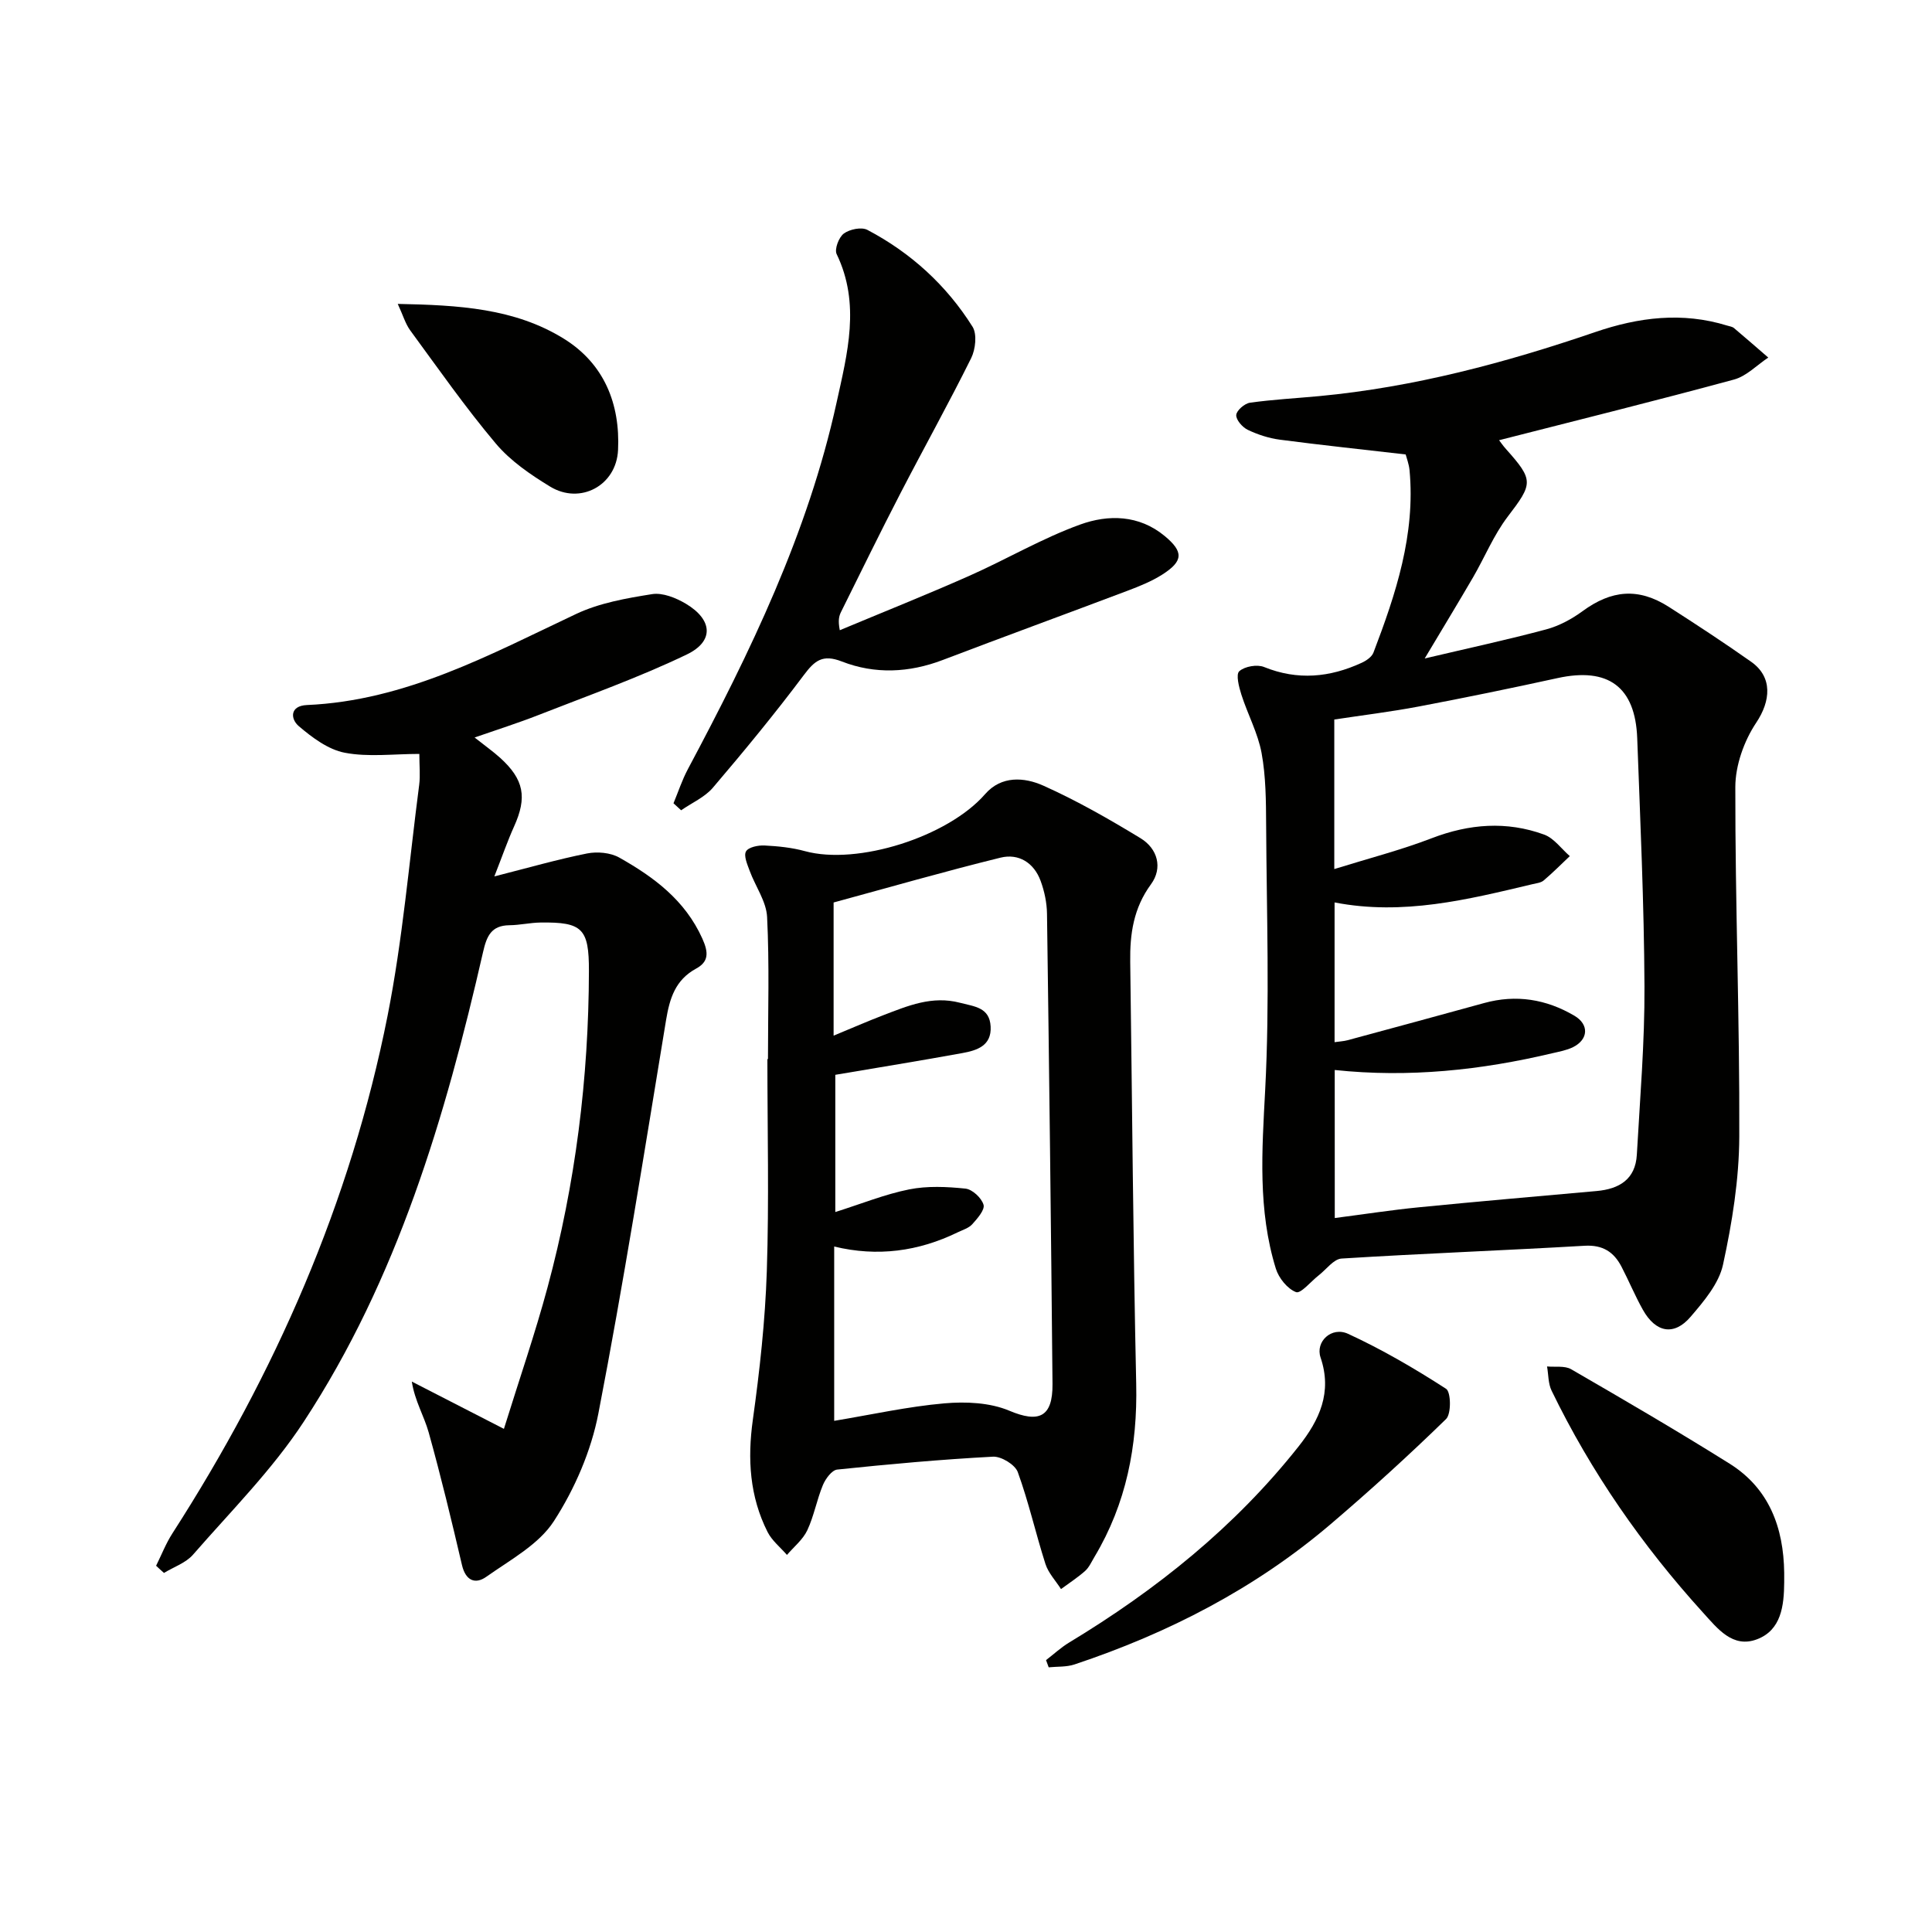
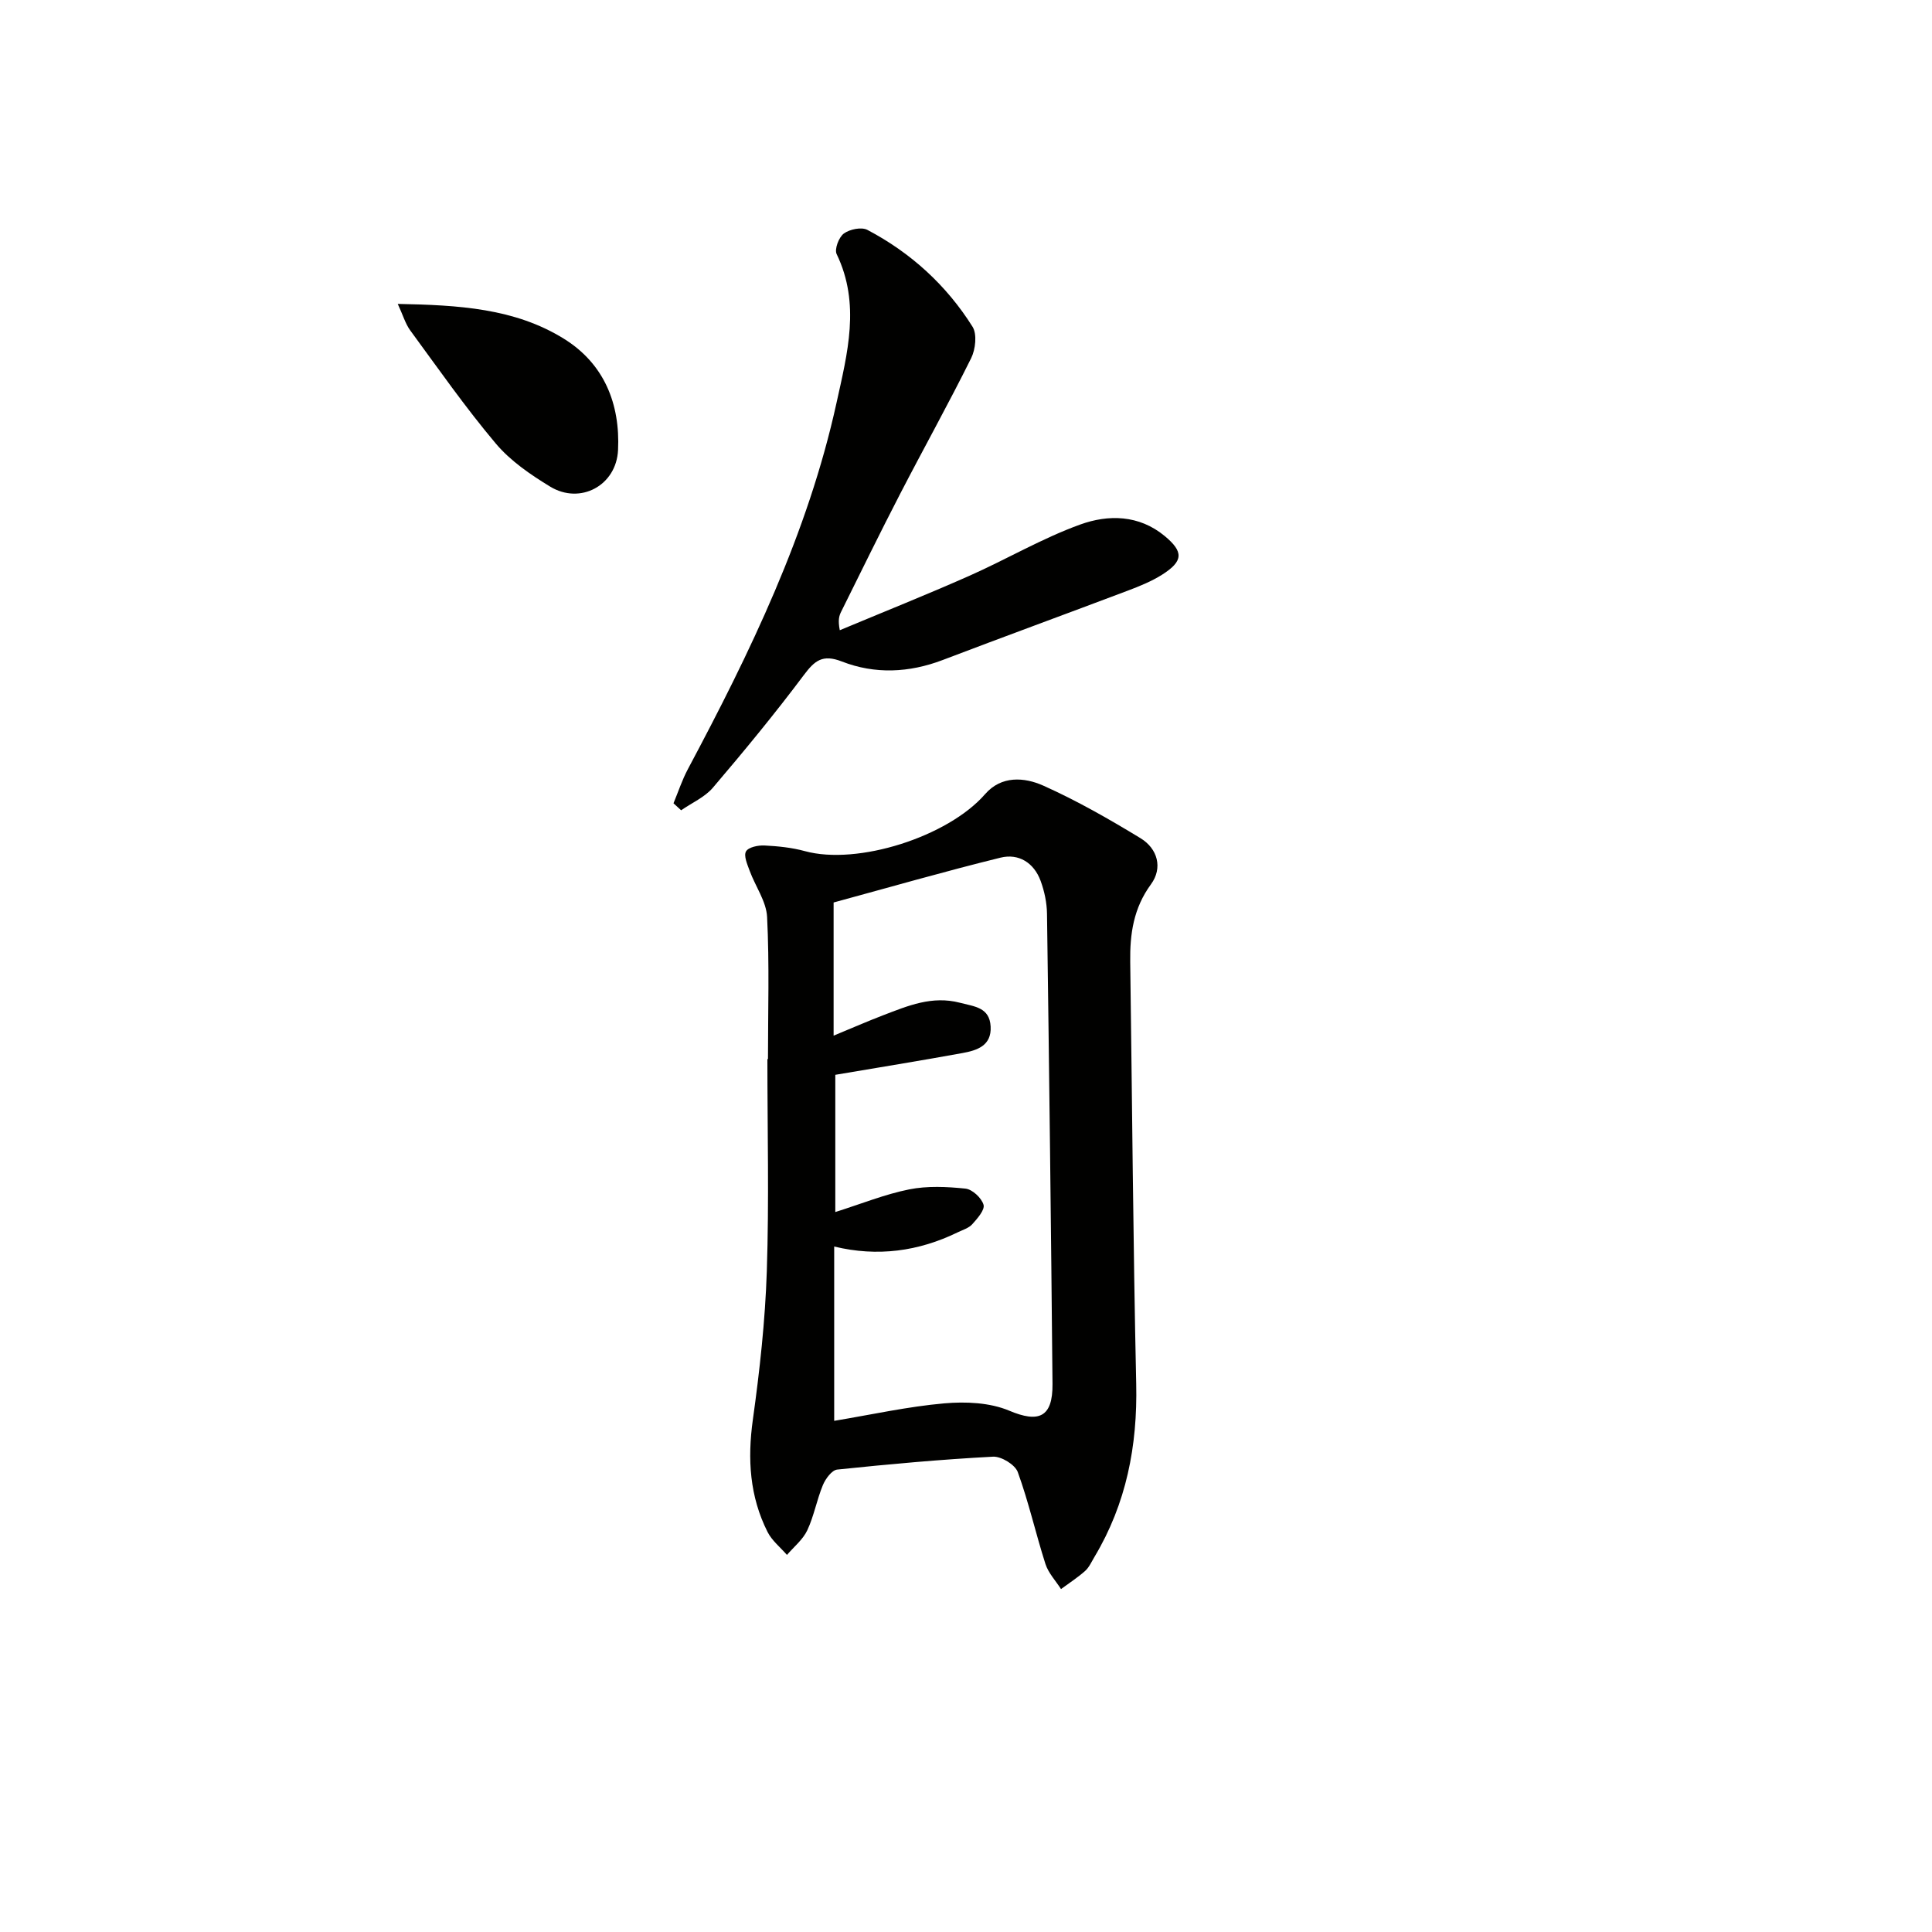
<svg xmlns="http://www.w3.org/2000/svg" enable-background="new 0 0 400 400" viewBox="0 0 400 400">
  <g fill="#010100">
-     <path d="m291.03 94.09c-8.98-1.04-17.53-1.94-26.06-3.06-2.27-.3-4.57-1.05-6.64-2.04-1.1-.53-2.43-2.05-2.38-3.06.05-.93 1.72-2.39 2.83-2.55 4.76-.67 9.57-.92 14.36-1.37 19.62-1.85 38.51-6.89 57.08-13.24 9.05-3.1 18.09-4.23 27.38-1.36.48.15 1.04.21 1.4.51 2.39 2.01 4.74 4.07 7.1 6.11-2.35 1.56-4.51 3.85-7.09 4.55-16.11 4.37-32.31 8.39-48.64 12.56.27.35.8 1.13 1.42 1.82 5.81 6.5 5.59 7.16.35 14.03-2.88 3.79-4.73 8.35-7.14 12.51-3.06 5.25-6.22 10.45-10.03 16.83 9.15-2.16 17.2-3.89 25.14-6.02 2.66-.71 5.28-2.12 7.52-3.76 6.02-4.42 11.59-4.92 17.87-.91 5.75 3.68 11.46 7.43 17.04 11.36 4.53 3.18 4.06 8.15 1.07 12.62-2.52 3.77-4.32 8.83-4.33 13.32-.04 24.14.92 48.27.82 72.41-.04 8.85-1.48 17.81-3.37 26.49-.85 3.92-3.97 7.59-6.73 10.81-3.43 3.99-7.21 3.26-9.87-1.49-1.62-2.89-2.89-5.97-4.42-8.91-1.59-3.05-3.87-4.54-7.62-4.33-16.77.98-33.56 1.6-50.33 2.65-1.64.1-3.16 2.25-4.73 3.47-1.61 1.25-3.71 3.85-4.7 3.48-1.78-.68-3.58-2.91-4.18-4.86-3.75-12.12-2.87-24.44-2.21-36.97.96-18.24.3-36.57.2-54.86-.03-4.98-.05-10.05-.94-14.91-.76-4.14-2.88-8.02-4.18-12.09-.51-1.59-1.18-4.2-.44-4.86 1.12-1.01 3.7-1.46 5.14-.87 6.95 2.81 13.6 2.16 20.19-.87.96-.44 2.11-1.22 2.45-2.12 4.64-12.16 8.71-24.45 7.47-37.77-.13-1.29-.62-2.54-.8-3.25zm-14.68 158.09c6.05-.78 11.76-1.67 17.49-2.23 12.23-1.21 24.48-2.26 36.72-3.36 4.69-.42 8.04-2.42 8.33-7.52.65-11.61 1.64-23.24 1.58-34.85-.08-17.12-.87-34.23-1.5-51.35-.39-10.69-6.02-14.77-16.49-12.48-9.55 2.09-19.12 4.06-28.72 5.88-5.8 1.1-11.67 1.81-17.51 2.7v30.96c7.07-2.2 13.76-3.92 20.16-6.38 7.78-2.99 15.51-3.59 23.28-.76 2.04.74 3.56 2.93 5.32 4.46-1.8 1.7-3.54 3.46-5.42 5.05-.58.49-1.54.57-2.35.77-13.38 3.18-26.74 6.52-40.93 3.77v28.93c1.08-.16 1.9-.19 2.68-.4 9.43-2.55 18.86-5.1 28.28-7.7 6.63-1.83 12.87-.8 18.7 2.63 3.07 1.81 2.9 4.91-.29 6.5-1.31.65-2.83.92-4.28 1.26-14.75 3.5-29.67 5.1-45.06 3.47.01 10.28.01 20.18.01 30.65z" />
-     <path d="m32.32 324.17c1.12-2.25 2.04-4.64 3.4-6.74 21.25-33.04 36.86-68.51 44.52-107.11 3.12-15.76 4.47-31.88 6.55-47.84.25-1.93.03-3.93.03-6.39-5.35 0-10.54.69-15.42-.24-3.44-.65-6.76-3.14-9.54-5.51-1.73-1.47-1.9-4.21 1.68-4.37 20.43-.89 37.86-10.42 55.75-18.86 4.83-2.28 10.38-3.25 15.71-4.1 2.19-.35 4.95.77 6.99 1.98 5.54 3.3 5.92 7.76.21 10.51-9.96 4.79-20.45 8.51-30.77 12.56-4.1 1.61-8.32 2.94-13.17 4.63 2.26 1.79 3.85 2.91 5.29 4.21 4.96 4.5 5.61 8.19 2.88 14.22-1.34 2.97-2.41 6.07-4.08 10.33 7.09-1.8 13.09-3.53 19.19-4.75 2.11-.42 4.84-.18 6.67.85 7.15 4.03 13.62 8.81 17.2 16.77 1.31 2.91 1.34 4.79-1.29 6.22-4.31 2.35-5.47 6.15-6.22 10.66-4.48 27.18-8.78 54.39-14.01 81.43-1.5 7.78-4.9 15.63-9.21 22.3-3.13 4.85-9.04 8.02-14 11.53-2.27 1.61-4.27.81-5.03-2.42-2.15-9.2-4.36-18.39-6.9-27.49-.95-3.39-2.87-6.51-3.49-10.51 6.02 3.09 12.03 6.18 19.07 9.79 3.23-10.39 6.46-19.74 9.03-29.28 5.78-21.44 8.52-43.32 8.57-65.52.02-8.79-1.35-10.15-10.03-10.03-2.15.03-4.29.54-6.44.56-3.77.05-4.7 2.27-5.45 5.56-7.81 34.15-17.71 67.62-37.12 97.23-6.5 9.93-15.08 18.52-22.93 27.53-1.49 1.71-3.98 2.54-6.01 3.78-.54-.47-1.09-.98-1.63-1.49z" />
    <path d="m159 219.26c0-9.8.31-19.62-.18-29.4-.16-3.24-2.43-6.35-3.61-9.57-.48-1.31-1.27-3.1-.76-4.01.49-.88 2.51-1.3 3.83-1.23 2.81.14 5.67.43 8.37 1.17 10.9 2.98 29.6-2.96 37.31-11.81 3.37-3.87 8.13-3.5 12.03-1.76 6.95 3.11 13.62 6.92 20.14 10.89 3.55 2.16 4.65 6.16 2.16 9.55-3.61 4.93-4.37 10.27-4.29 16.03.4 29.13.6 58.27 1.24 87.4.28 12.82-2.04 24.79-8.65 35.83-.6 1-1.09 2.14-1.92 2.89-1.55 1.38-3.32 2.52-5 3.76-1.1-1.72-2.61-3.31-3.22-5.19-2.02-6.31-3.47-12.82-5.73-19.03-.56-1.54-3.42-3.28-5.13-3.19-10.77.57-21.53 1.55-32.26 2.67-1.11.12-2.42 1.91-2.96 3.21-1.26 3.04-1.84 6.39-3.23 9.36-.91 1.93-2.77 3.42-4.21 5.1-1.36-1.57-3.1-2.95-4.01-4.74-3.71-7.36-4.19-15.1-3.05-23.26 1.42-10.18 2.55-20.46 2.89-30.73.48-14.62.12-29.28.12-43.92.03-.02.07-.02.12-.02zm13.59-4.84c3.92-1.62 7.07-3 10.28-4.23 5.1-1.95 10.09-4.09 15.88-2.58 3.02.79 6.14.95 6.35 4.92.22 4-2.85 4.95-5.86 5.5-8.74 1.59-17.51 3.01-26.3 4.5v28.41c5.48-1.73 10.29-3.69 15.3-4.69 3.76-.75 7.8-.56 11.65-.16 1.42.15 3.33 1.93 3.74 3.34.31 1.05-1.27 2.85-2.33 4.03-.73.81-1.98 1.18-3.02 1.68-8.11 3.95-16.62 5.11-25.57 2.94v36.09c7.81-1.3 15.26-2.96 22.8-3.62 4.44-.39 9.44-.17 13.45 1.52 6.07 2.56 9.01 1.41 8.95-5.52-.3-32.46-.69-64.91-1.14-97.36-.03-2.28-.53-4.66-1.32-6.81-1.38-3.76-4.55-5.74-8.31-4.81-11.54 2.84-22.96 6.13-34.55 9.28z" />
    <path d="m139.44 166.31c.98-2.36 1.78-4.82 2.98-7.07 12.91-24.22 24.85-48.84 30.78-75.87 2.23-10.16 5-20.45.02-30.76-.49-1.01.45-3.5 1.49-4.26 1.21-.89 3.66-1.4 4.88-.75 8.99 4.73 16.36 11.45 21.76 20.04.97 1.54.62 4.69-.28 6.51-4.69 9.45-9.83 18.67-14.68 28.05-4.19 8.1-8.19 16.3-12.25 24.47-.41.83-.68 1.72-.27 3.81 8.94-3.74 17.94-7.33 26.79-11.25 7.72-3.42 15.07-7.77 22.98-10.63 5.8-2.1 12.18-2.04 17.5 2.38 3.93 3.26 3.88 5.19-.52 7.99-2.22 1.41-4.73 2.41-7.21 3.35-12.73 4.81-25.52 9.48-38.24 14.33-6.96 2.65-14.03 2.97-20.86.31-4.03-1.57-5.65-.18-7.92 2.85-5.98 7.98-12.33 15.69-18.8 23.28-1.69 1.98-4.36 3.13-6.57 4.67-.54-.49-1.06-.97-1.58-1.45z" />
-     <path d="m216.57 343.71c1.59-1.22 3.08-2.61 4.78-3.64 18.09-10.93 34.36-23.97 47.54-40.64 4.29-5.43 6.97-11.15 4.52-18.37-1.12-3.29 2.28-6.49 5.71-4.9 7.03 3.24 13.78 7.18 20.28 11.38 1.01.65 1.1 5.19-.01 6.26-7.71 7.51-15.69 14.77-23.89 21.76-15.64 13.33-33.6 22.56-53.02 29.04-1.67.56-3.57.42-5.36.6-.18-.49-.36-.99-.55-1.49z" />
-     <path d="m369.4 325.61v2c-.04 4.83-.6 9.89-5.64 11.79-5.03 1.9-8.16-2.22-11.18-5.54-12.58-13.86-23.17-29.09-31.34-45.94-.72-1.48-.64-3.33-.94-5.01 1.67.16 3.65-.19 4.98.57 11.02 6.38 22.03 12.8 32.82 19.56 8.19 5.14 11.17 13.22 11.3 22.57z" />
    <path d="m82.35 62.92c12.56.25 24.2.88 34.41 7.22 8.32 5.16 11.66 13.48 11.2 23.04-.35 7.36-7.84 11.36-14.07 7.56-4.07-2.48-8.22-5.32-11.25-8.92-6.3-7.48-11.92-15.53-17.71-23.42-1.01-1.39-1.5-3.16-2.58-5.48z" />
  </g>
</svg>